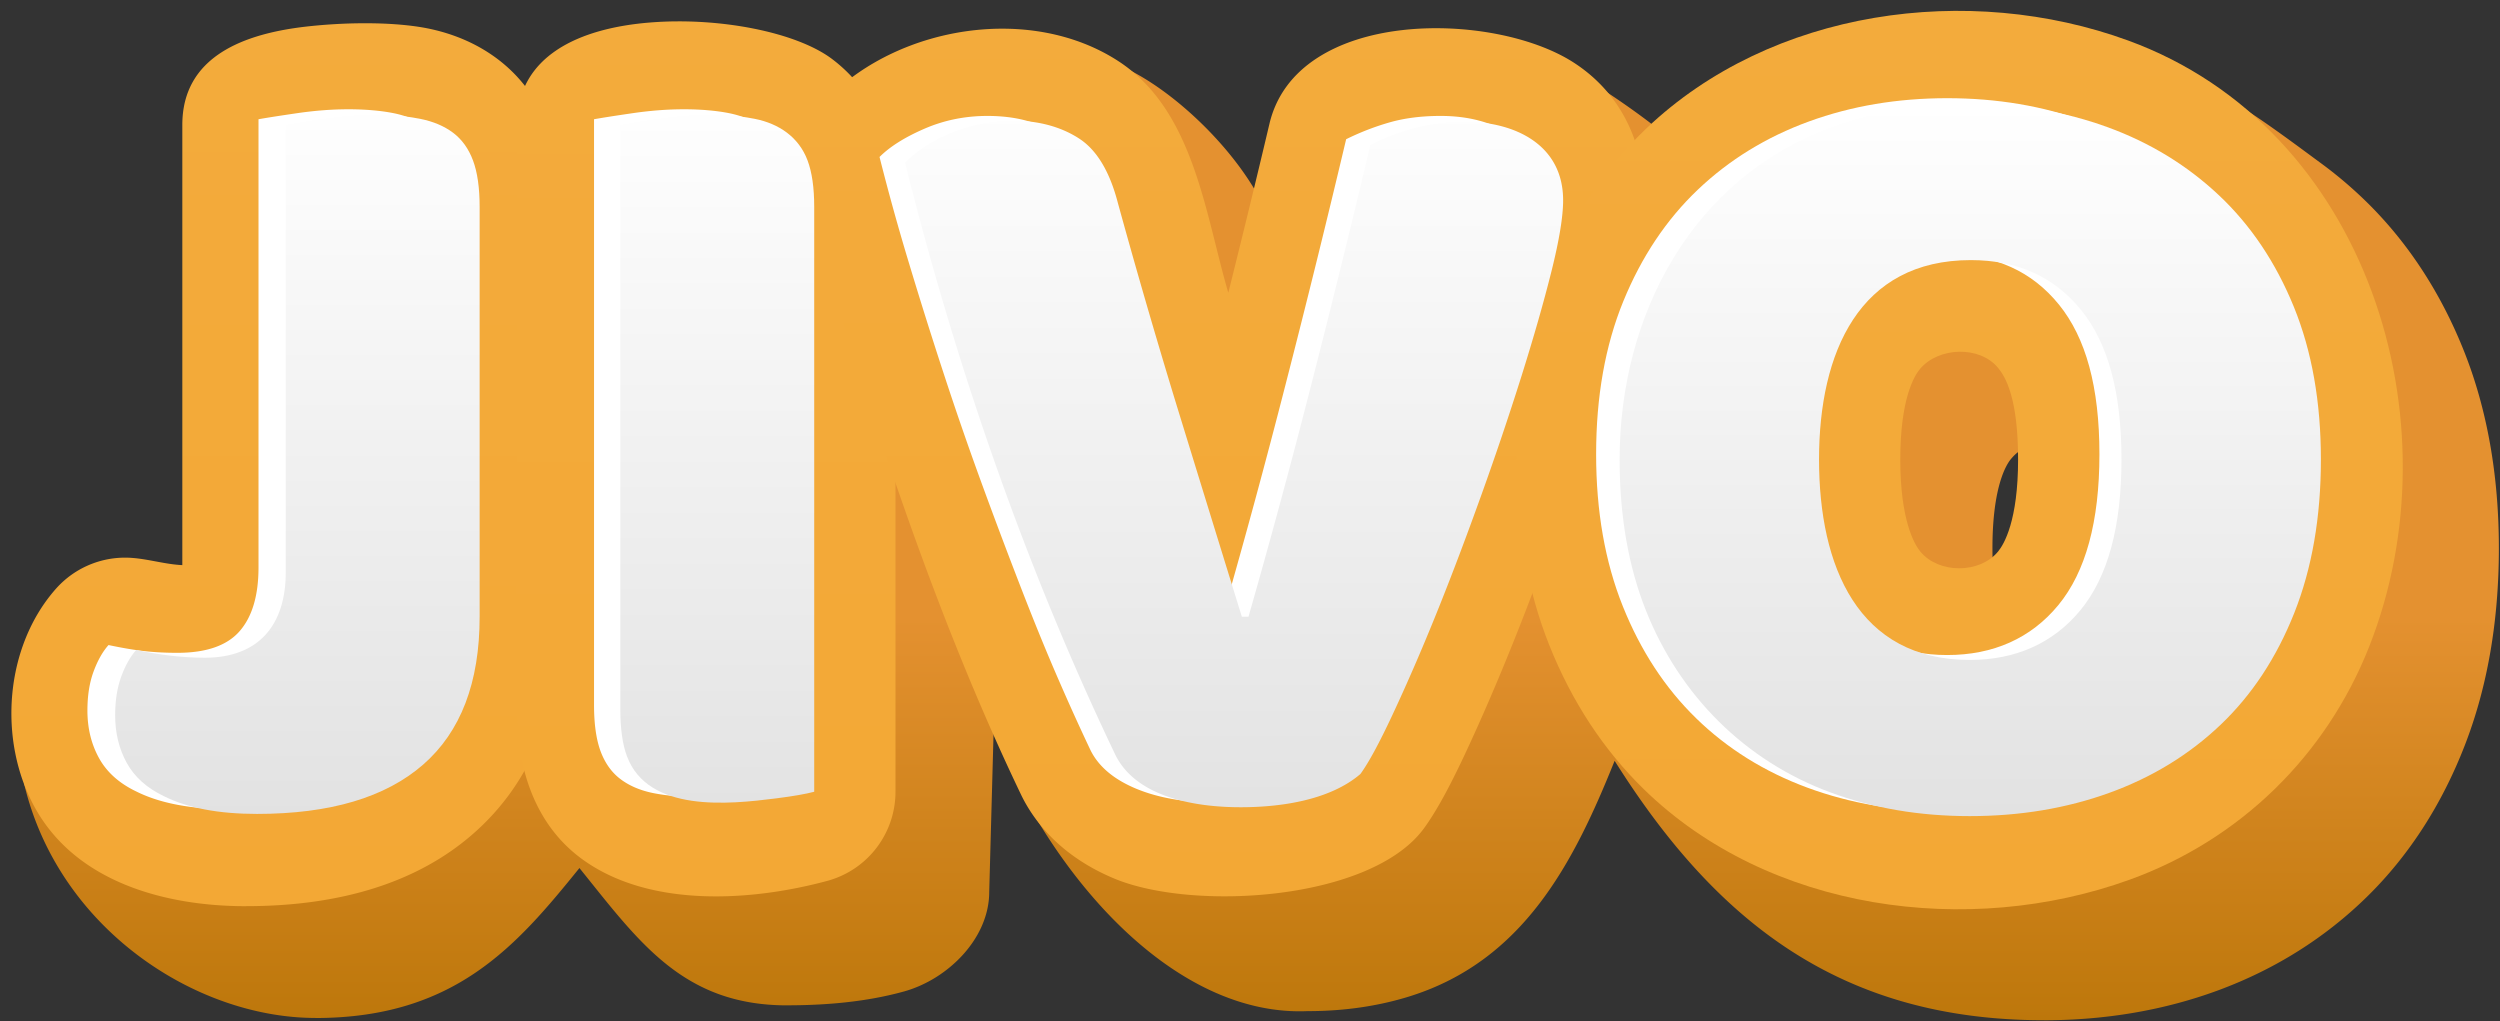
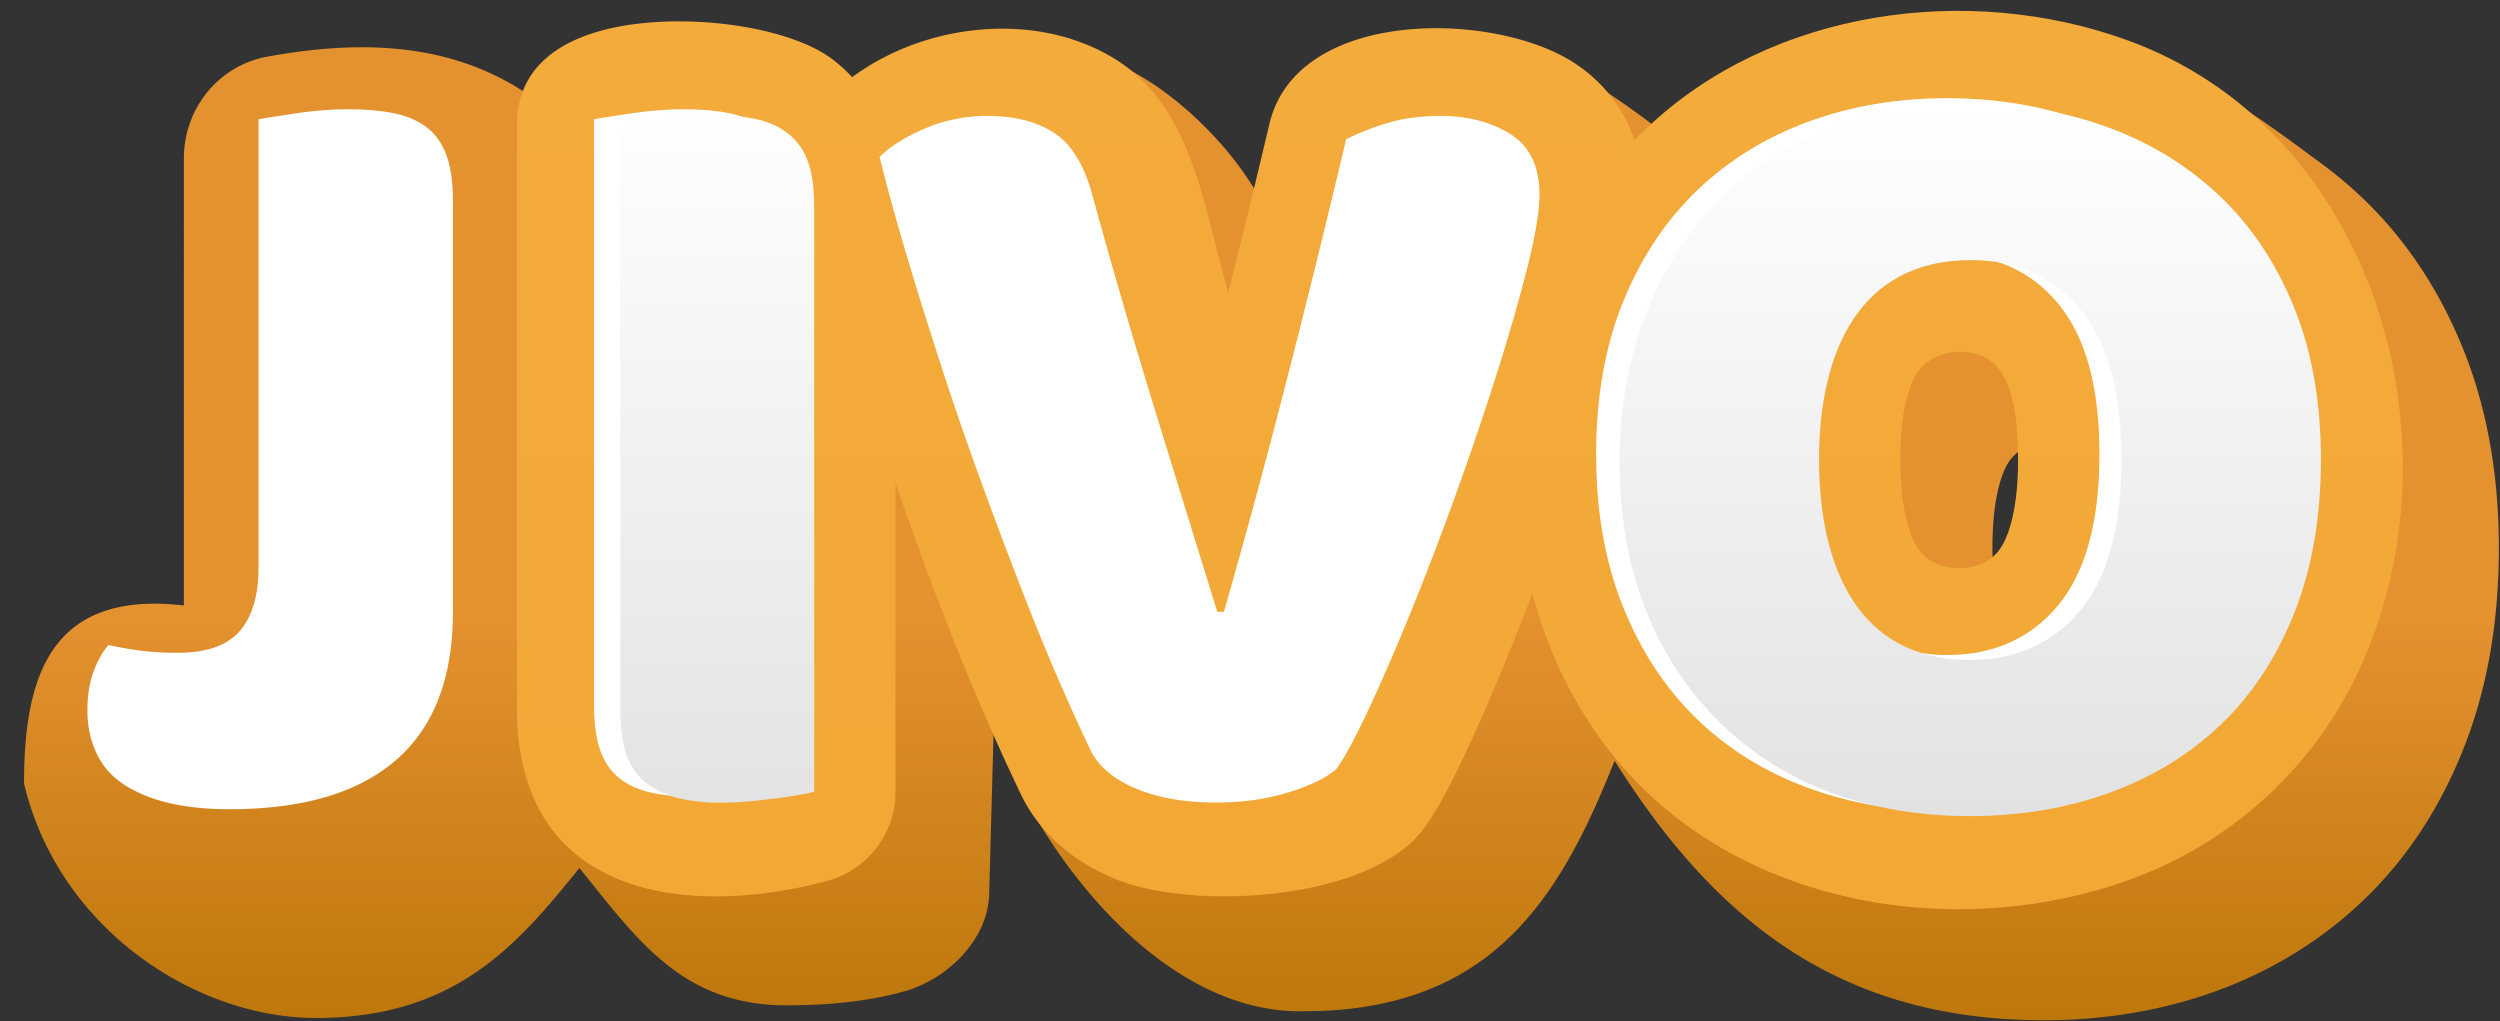
<svg xmlns="http://www.w3.org/2000/svg" width="213" height="87" fill="none">
  <rect width="100%" height="100%" fill="#333333" stroke="none" />
  <path fill-rule="evenodd" clip-rule="evenodd" d="M137.566 64.82c-3.501 8.732-7.775 17.03-17.462 20.068-2.677.836-5.585 1.26-8.646 1.26l.003-.003c-11.42.533-21.896-11.45-26.807-23.765l-.372 13.61c0 3.962-3.509 7.434-7.24 8.477-3.196.892-6.662 1.186-9.97 1.186l.004.004c-8.898 0-12.641-5.428-17.708-11.7-5.353 6.618-10.596 12.778-22.496 12.778l.006-.006c-10.218 0-21.924-7.626-24.83-19.984 0-9.133 2.27-16.472 13.619-15.157V13.486c0-4.25 2.966-7.886 7.042-8.646 8.085-1.488 16.254-1.32 23.13 3.815l.003.003c2.985-4.656 9.917-4.842 14.88-4.842 5.103 0 9.32 1.432 13.436 4.504 3.692-2.505 8.102-3.917 12.569-3.917 2.89-.025 5.931.001 8.707 1.198 4.607 1.986 10.369 7.57 12.544 12.649 1.584-6.73 3.528-10.732 10.776-12.906 2.074-.622 4.376-.937 6.836-.937 3.988 0 7.554 1.001 10.593 2.976 2.284 1.486 4.584 3.112 6.651 4.898 3.301-2.96 7.125-5.265 11.39-6.86 4.578-1.713 9.557-2.584 14.799-2.584 5.242 0 10.218.868 14.799 2.584 5.102 1.908 9.446 5.182 13.787 8.385a35.78 35.78 0 0 1 3.835 3.218c3.617 3.493 6.471 7.826 8.487 12.886 1.972 4.951 2.972 10.601 2.972 16.796 0 6.196-.971 11.808-2.889 16.762-1.975 5.105-4.798 9.472-8.389 12.978-3.553 3.471-7.782 6.129-12.57 7.906-4.607 1.71-9.627 2.574-14.92 2.574l.003-.003c-17.436.003-28.031-8.537-36.572-22.103Zm35.484-26.793c.259 1.16.453 2.754.453 4.934 0 2.473.111 8.06-3.282 8.774-.265-1.169-.465-2.79-.465-5.032 0-5.264 1.191-7.12 1.553-7.564.453-.55.929-.935 1.741-1.112Z" fill="url(#a)" />
-   <path d="M20.949 77.208c-6.818 0-14.453-2.018-17.978-8.405C-.197 63.087.393 55.08 4.783 50.143a7.876 7.876 0 0 1 5.874-2.632c1.644 0 3.232.561 4.877.638V10.645c0-5.825 5.218-7.812 10.8-8.407 3.656-.39 7.468-.34 10.073.175 2.268.456 4.272 1.33 5.965 2.601 1.97 1.479 3.433 3.457 4.345 5.886.72 1.918 1.07 4.117 1.07 6.728v34.916c0 7.945-2.527 14.18-7.51 18.524-4.67 4.073-11.173 6.137-19.328 6.137v.003Z" fill="url(#b)" />
  <path d="M49.454 73.09c-3.986-2.987-5.411-7.82-5.411-12.613V10.65c0-5.903 5.323-8.256 11.374-8.735 5.87-.465 12.423.822 15.464 3.104 1.97 1.479 3.433 3.457 4.345 5.886.72 1.919 1.07 4.117 1.07 6.728V67.46a7.868 7.868 0 0 1-5.796 7.587c-6.515 1.762-15.307 2.346-21.046-1.956Z" fill="url(#c)" />
  <path d="M94.947 74.858c-4.574-1.903-6.811-4.86-7.881-7.002l-.057-.116c-5.088-10.61-9.193-21.77-12.843-32.947-2.06-6.285-4.027-12.614-5.629-19.034a7.855 7.855 0 0 1 2.07-7.464C76.76 2.145 87.943.368 95.366 5.263c6.357 4.203 7.306 12.912 9.285 19.681a1083.07 1083.07 0 0 0 3.508-14.406c2.331-9.829 18.926-9.644 25.837-5.26 3.94 2.501 6.107 6.685 6.107 11.784 0 2.076-.39 4.602-1.227 7.945-.695 2.787-1.598 5.94-2.674 9.368a281.354 281.354 0 0 1-3.593 10.635c-2.341 6.498-4.854 12.955-7.781 19.213-1.381 2.95-2.498 4.973-3.518 6.367-4.529 6.157-19.645 7.065-26.363 4.268Z" fill="url(#d)" />
  <path d="M140.047 67.234c-3.42-3.338-6.123-7.455-8.036-12.237-1.875-4.69-2.828-10.022-2.828-15.847 0-5.826.975-11.293 2.897-15.995 1.957-4.791 4.71-8.896 8.181-12.205C150.933.777 167.715-1.52 181.323 3.454c20.36 7.433 28.143 32.437 20.521 51.666-3.679 9.283-11 16.431-20.398 19.83-13.735 4.968-30.728 2.697-41.399-7.716Zm23.544-35.806c-.507.6-1.687 2.56-1.687 7.719 0 5.158 1.19 7.216 1.702 7.839 1.566 1.91 5.064 1.911 6.633 0 .51-.623 1.702-2.633 1.702-7.84 0-5.205-1.057-7.008-1.689-7.785-1.576-1.936-5.086-1.801-6.661.066Z" fill="url(#e)" />
  <path fill-rule="evenodd" clip-rule="evenodd" d="M138.309 25.66c-1.546 3.78-2.319 8.128-2.319 13.043 0 4.851.758 9.167 2.272 12.947 1.515 3.78 3.597 6.963 6.248 9.546 2.65 2.583 5.805 4.552 9.465 5.907 3.661 1.355 7.636 2.032 11.927 2.032 4.292 0 8.267-.662 11.927-1.985s6.831-3.26 9.513-5.812c2.682-2.552 4.781-5.734 6.295-9.546 1.515-3.812 2.272-8.175 2.272-13.09 0-4.914-.773-9.261-2.319-13.042-1.546-3.78-3.676-6.946-6.39-9.498-2.713-2.552-5.884-4.49-9.513-5.812-3.628-1.324-7.557-1.985-11.785-1.985s-8.156.661-11.785 1.985c-3.628 1.323-6.783 3.26-9.465 5.812-2.682 2.552-4.796 5.718-6.343 9.498Zm18.222 25.896c-2.335-2.835-3.502-7.12-3.502-12.853 0-5.734 1.183-10.003 3.55-12.807 2.366-2.803 5.442-4.205 9.418-4.205 3.976 0 7.115 1.417 9.419 4.253 2.303 2.835 3.455 7.025 3.455 12.759 0 5.733-1.168 10.018-3.503 12.853-2.335 2.835-5.553 4.253-9.466 4.253-3.912 0-7.036-1.418-9.371-4.253Z" fill="#fff" />
  <path d="M25.338 9.64c-1.515.221-2.62.394-3.313.52v38.183c0 2.394-.537 4.205-1.61 5.434-1.072 1.229-2.84 1.843-5.3 1.843-1.01 0-1.94-.047-2.793-.142-.852-.094-1.877-.268-3.076-.52-.505.567-.931 1.324-1.278 2.269-.347.945-.52 2.047-.52 3.307 0 1.513.33 2.867.993 4.064.663 1.198 1.72 2.143 3.171 2.836 2.02 1.008 4.67 1.512 7.952 1.512 6.247 0 10.98-1.402 14.198-4.206 3.219-2.804 4.828-7.01 4.828-12.617V17.154c0-1.638-.19-2.961-.568-3.97-.379-1.007-.947-1.795-1.704-2.362-.757-.567-1.688-.96-2.792-1.181-1.105-.22-2.446-.331-3.834-.331s-2.84.11-4.354.33Zm38.573 57.983c1.483-.19 2.572-.378 3.266-.567V17.154c0-1.638-.19-2.961-.568-3.97-.379-1.007-.947-1.795-1.704-2.362-.757-.567-1.688-.96-2.793-1.181-1.104-.22-2.445-.331-3.833-.331-1.388 0-2.84.11-4.354.33-1.515.221-2.62.394-3.313.52v49.902c0 1.638.189 2.961.567 3.97.38 1.007.947 1.795 1.704 2.362.758.567 1.688.96 2.793 1.181 1.104.221 2.382.331 3.833.331a34.79 34.79 0 0 0 4.402-.283Zm49.929-2.08c-.883.757-2.256 1.418-4.118 1.985-1.861.567-3.896.85-6.105.85-2.65 0-4.922-.393-6.815-1.18-1.894-.788-3.187-1.875-3.881-3.261a194.161 194.161 0 0 1-2.556-5.623c-1.01-2.3-2.067-4.868-3.171-7.703a489.342 489.342 0 0 1-3.408-9.026 291.074 291.074 0 0 1-3.36-9.687 411.55 411.55 0 0 1-3.03-9.64 198.824 198.824 0 0 1-2.46-8.884c.883-.882 2.16-1.686 3.833-2.41 1.672-.725 3.455-1.087 5.348-1.087 2.335 0 4.244.488 5.727 1.465 1.483.976 2.572 2.788 3.266 5.434a630.737 630.737 0 0 0 5.159 17.72 9985.1 9985.1 0 0 0 5.443 17.627h.568a711.047 711.047 0 0 0 5.253-19.375 1115.765 1115.765 0 0 0 5.159-20.886 21.905 21.905 0 0 1 3.644-1.418c1.294-.378 2.761-.567 4.402-.567 2.335 0 4.323.52 5.963 1.56 1.641 1.039 2.462 2.756 2.462 5.15 0 1.386-.332 3.403-.994 6.049-.663 2.646-1.515 5.623-2.556 8.931a269.015 269.015 0 0 1-3.502 10.349 271.33 271.33 0 0 1-3.881 10.16c-1.294 3.182-2.509 5.985-3.645 8.411-1.136 2.426-2.051 4.111-2.745 5.056Z" fill="#fff" />
-   <path d="M24.347 10.648c3.756-.683 7.68-1.276 11.468-.52 1.101.221 2.03.614 2.784 1.18.756.567 1.322 1.353 1.7 2.36.377 1.006.566 2.327.566 3.963v34.916c0 5.599-1.605 9.798-4.814 12.598-3.21 2.8-7.929 4.2-14.159 4.2-3.272 0-5.915-.504-7.928-1.51-1.448-.693-2.502-1.636-3.162-2.832-.661-1.195-.991-2.548-.991-4.057 0-1.259.173-2.36.519-3.303.346-.944.77-1.699 1.274-2.265 1.937.408 3.87.66 5.852.66 4.587 0 6.89-2.794 6.89-7.266V10.648Z" fill="url(#f)" />
  <path d="M69.37 67.457c-.692.189-1.777.377-3.256.566-4.03.514-10.893 1.218-12.695-3.586-.378-1.006-.567-2.328-.567-3.963V10.648c3.737-.68 7.692-1.274 11.469-.52 2.038.409 3.736 1.547 4.483 3.54.378 1.006.567 2.327.567 3.963v49.826Z" fill="url(#g)" />
-   <path d="M115.904 65.947c-2.635 2.258-6.865 2.83-10.194 2.83-3.656 0-8.822-.749-10.666-4.434-7.702-16.1-13.608-33.189-17.934-50.487 3.53-3.528 10.521-4.894 14.867-2.028 1.478.975 2.564 2.783 3.256 5.426a631.233 631.233 0 0 0 5.144 17.693c1.731 5.63 3.54 11.497 5.428 17.6h.566a711.714 711.714 0 0 0 5.239-19.345 1119.814 1119.814 0 0 0 5.144-20.855c2.517-1.259 5.201-1.982 8.023-1.982 4.265 0 8.401 1.942 8.401 6.7 0 1.384-.331 3.397-.991 6.04-.661 2.642-1.511 5.614-2.549 8.917a267.697 267.697 0 0 1-3.492 10.333c-2.256 6.271-4.68 12.504-7.504 18.543-1.133 2.422-2.045 4.105-2.738 5.049Z" fill="url(#h)" />
  <path d="M137.992 39.147c0-12.343 6.201-23.975 18.075-28.31 3.619-1.321 7.536-1.982 11.752-1.982 4.216 0 8.133.66 11.751 1.982 3.619 1.32 6.781 3.255 9.487 5.803 2.705 2.548 4.829 5.71 6.371 9.484 1.542 3.775 2.312 8.116 2.312 13.023s-.755 9.264-2.265 13.07c-1.51 3.806-3.603 6.983-6.277 9.53-2.674 2.549-5.836 4.483-9.486 5.804-3.65 1.321-7.614 1.982-11.893 1.982-4.279 0-8.244-.676-11.893-2.029-7.273-2.695-12.796-8.249-15.669-15.429-1.51-3.775-2.265-8.084-2.265-12.928Zm16.99 0c0 9.13 3.326 17.08 12.837 17.08 3.901 0 7.111-1.415 9.439-4.246 2.328-2.831 3.492-7.11 3.492-12.834 0-5.725-1.148-9.909-3.445-12.74-2.297-2.83-5.427-4.246-9.392-4.246-9.503 0-12.931 7.855-12.931 16.986Z" fill="url(#i)" />
  <defs>
    <linearGradient id="a" x1="107.321" y1="2.837" x2="107.321" y2="86.926" gradientUnits="userSpaceOnUse">
      <stop offset=".592" stop-color="#E49130" />
      <stop offset="1" stop-color="#BD770B" />
    </linearGradient>
    <linearGradient id="b" x1="444.413" y1="77.663" x2="444.413" y2="-.03" gradientUnits="userSpaceOnUse">
      <stop stop-color="#F3A835" />
      <stop offset="1" stop-color="#F3AB3C" />
    </linearGradient>
    <linearGradient id="c" x1="372.348" y1="78.733" x2="372.348" y2="-.05" gradientUnits="userSpaceOnUse">
      <stop stop-color="#F3A835" />
      <stop offset="1" stop-color="#F3AB3C" />
    </linearGradient>
    <linearGradient id="d" x1="98.954" y1="78.251" x2="98.954" y2="-.629" gradientUnits="userSpaceOnUse">
      <stop stop-color="#F3A835" />
      <stop offset="1" stop-color="#F3AB3C" />
    </linearGradient>
    <linearGradient id="e" x1="102.832" y1="77.397" x2="102.832" y2=".991" gradientUnits="userSpaceOnUse">
      <stop stop-color="#F3A835" />
      <stop offset="1" stop-color="#F3AB3C" />
    </linearGradient>
    <linearGradient id="f" x1="578.455" y1="69.725" x2="578.455" y2="7.893" gradientUnits="userSpaceOnUse">
      <stop stop-color="#E2E2E2" />
      <stop offset="1" stop-color="#fff" />
    </linearGradient>
    <linearGradient id="g" x1="589.171" y1="70.805" x2="589.171" y2="7.876" gradientUnits="userSpaceOnUse">
      <stop stop-color="#E2E2E2" />
      <stop offset="1" stop-color="#fff" />
    </linearGradient>
    <linearGradient id="h" x1="99.188" y1="70.317" x2="99.188" y2="7.287" gradientUnits="userSpaceOnUse">
      <stop stop-color="#E2E2E2" />
      <stop offset="1" stop-color="#fff" />
    </linearGradient>
    <linearGradient id="i" x1="103.775" y1="69.533" x2="103.775" y2="8.855" gradientUnits="userSpaceOnUse">
      <stop stop-color="#E2E2E2" />
      <stop offset="1" stop-color="#fff" />
    </linearGradient>
  </defs>
</svg>